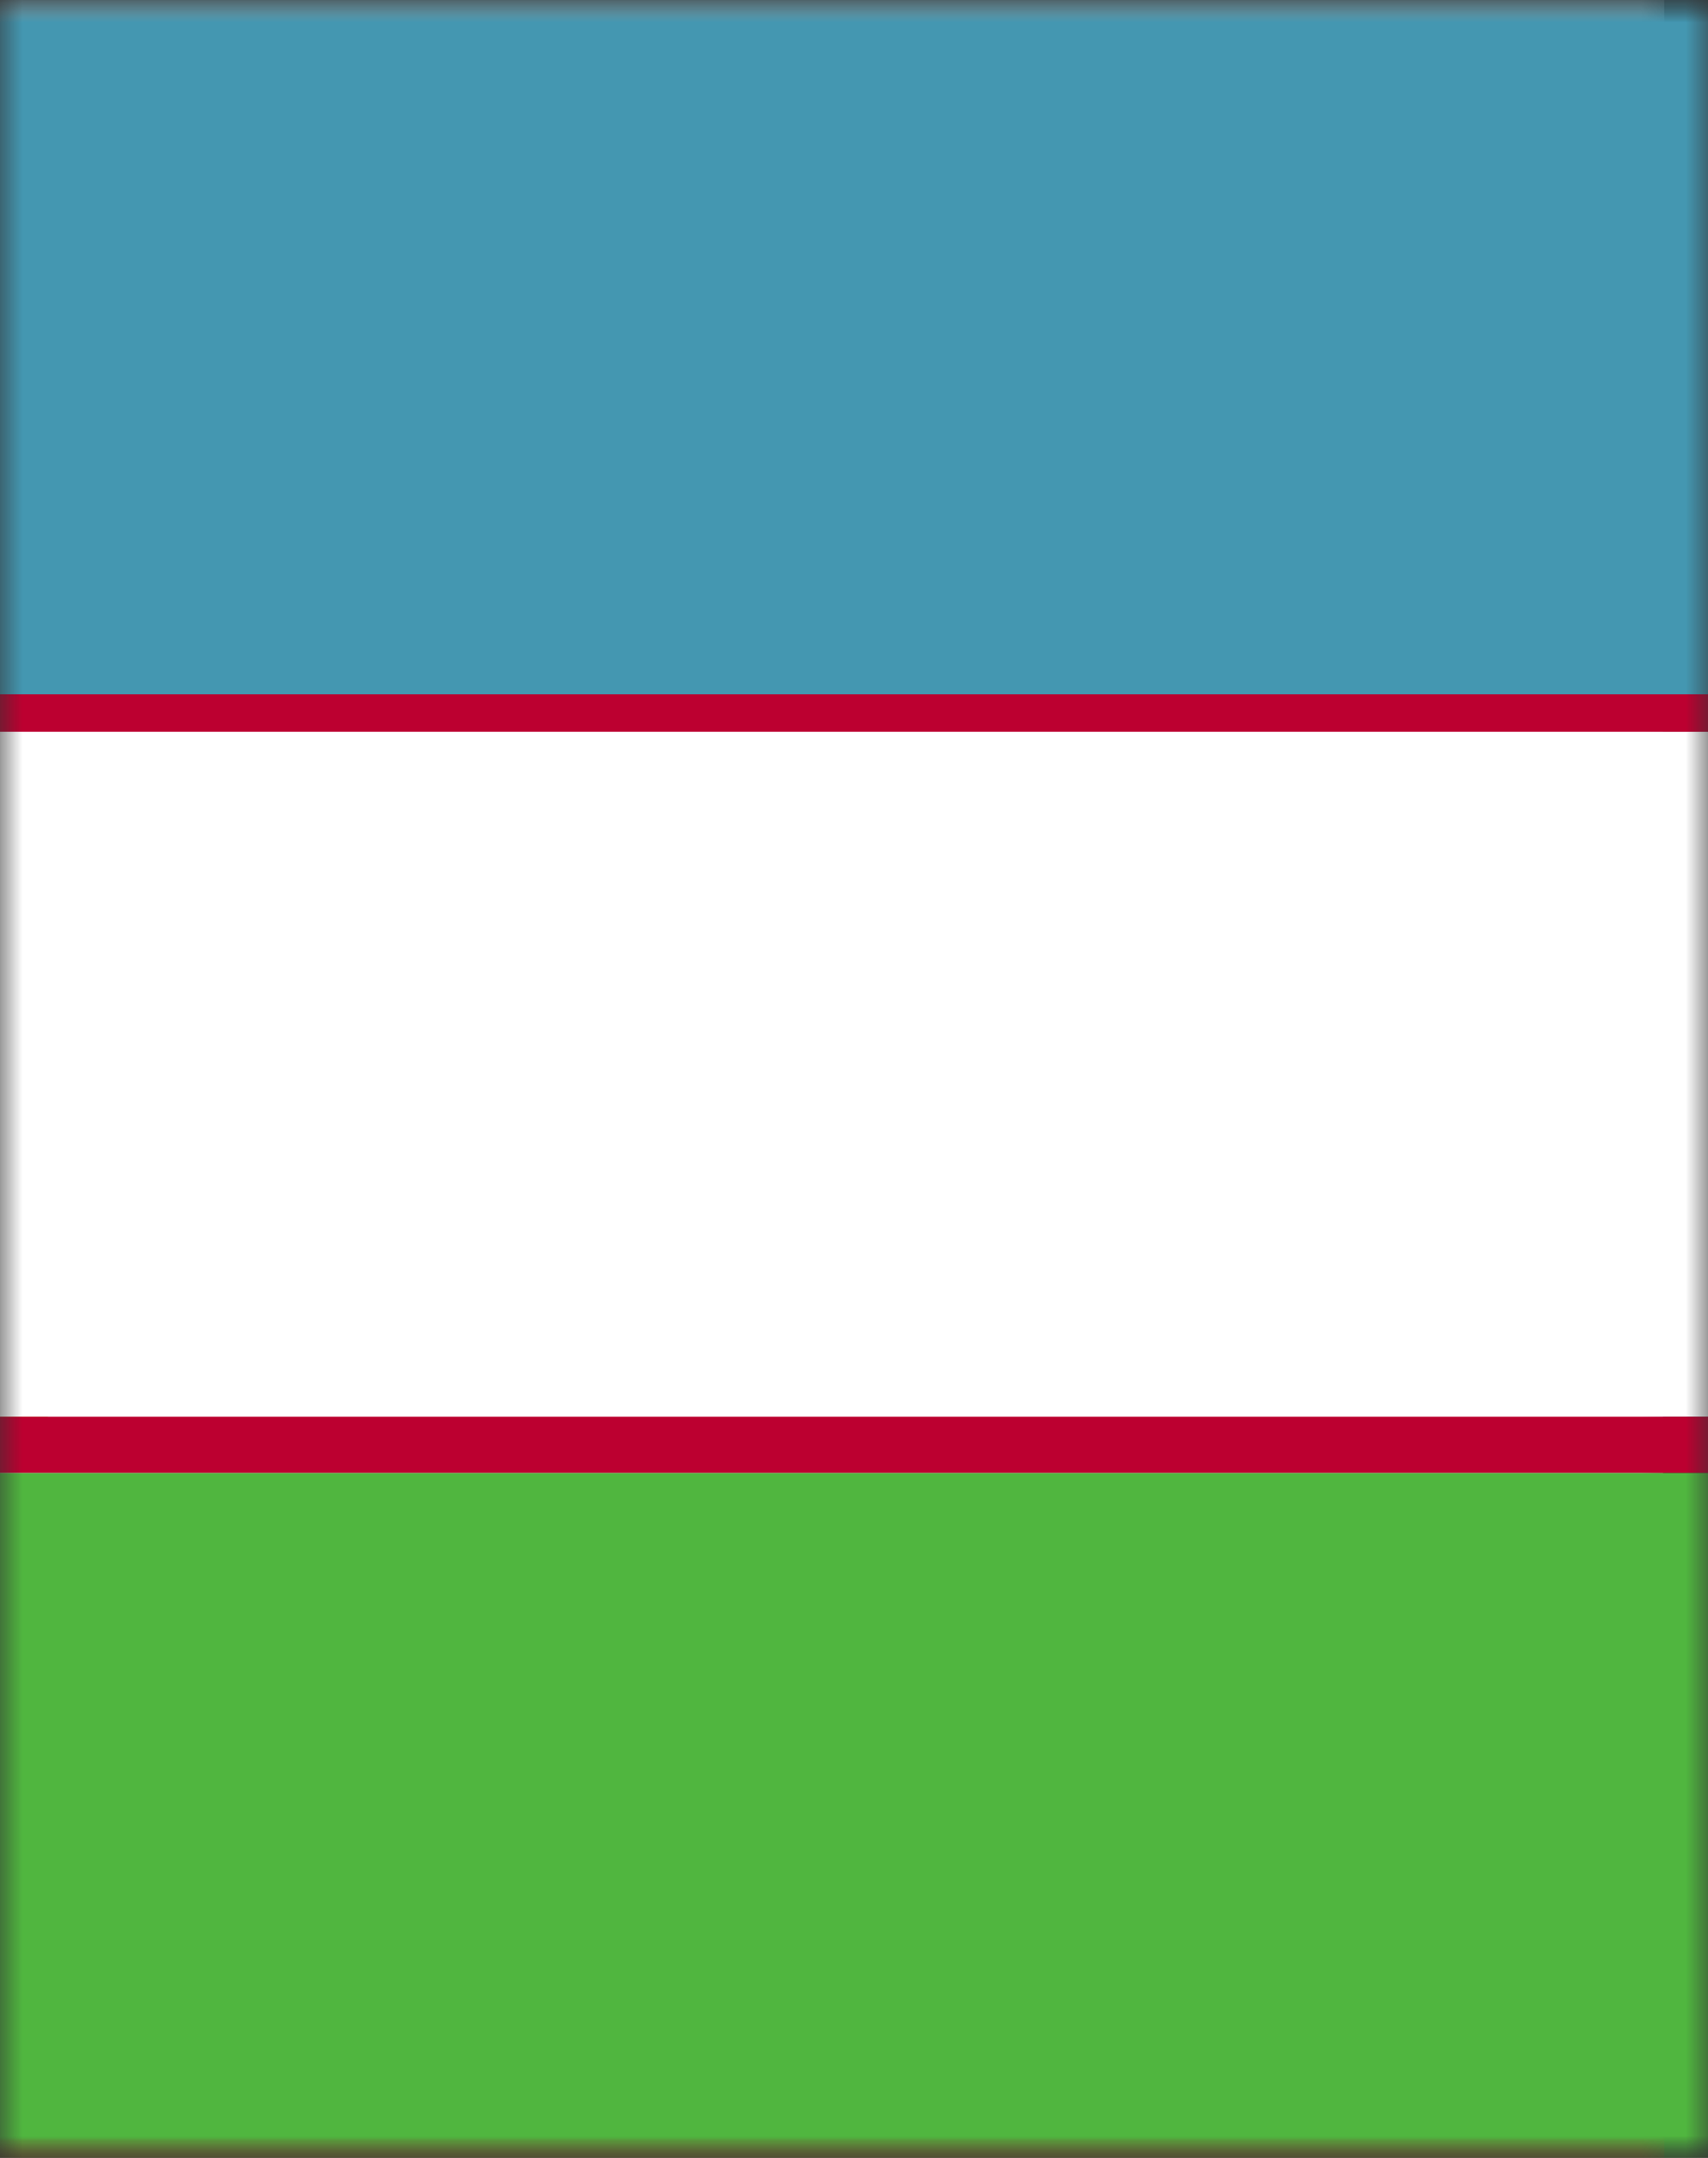
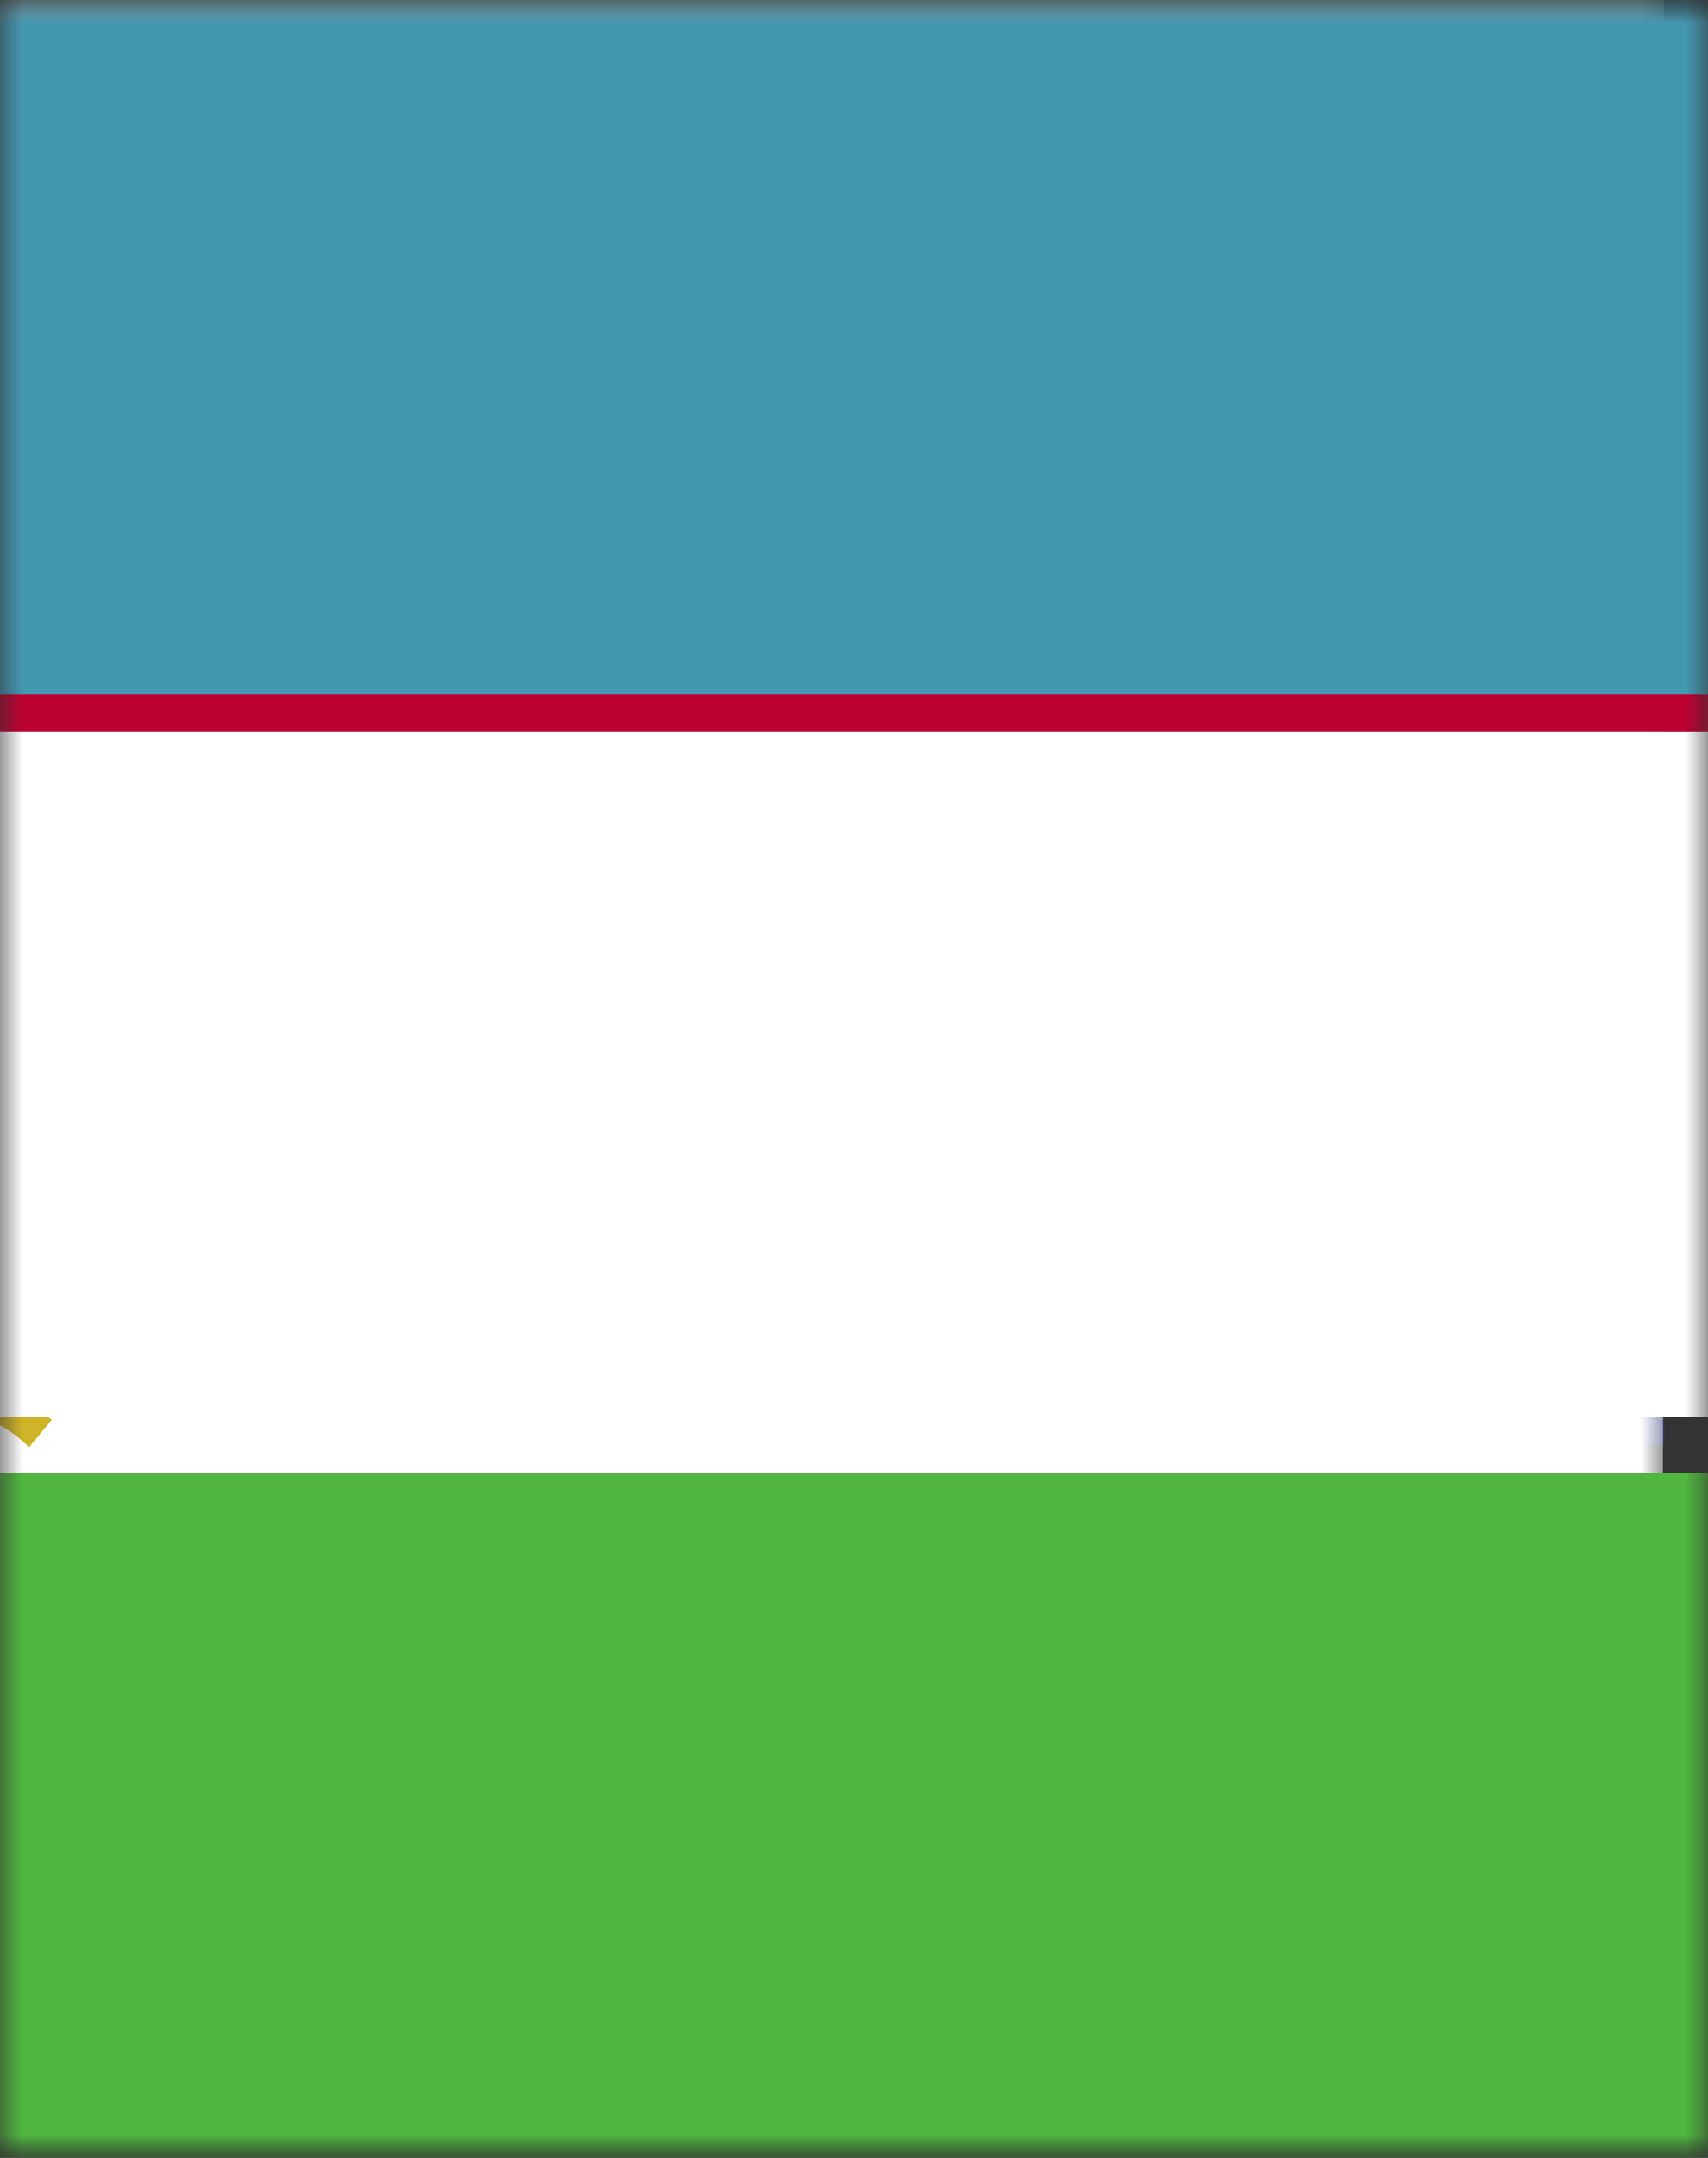
<svg xmlns="http://www.w3.org/2000/svg" width="38" height="48" viewBox="0 0 38 48" fill="none">
  <rect x="0" y="0" width="38" height="48" fill="#333333" stroke="none" />
  <mask id="mask0_13_4078" style="mask-type:alpha" maskUnits="userSpaceOnUse" x="0" y="0" width="38" height="48">
    <rect width="38" height="48" fill="#D9D9D9" />
  </mask>
  <g mask="url(#mask0_13_4078)">
    <mask id="mask1_13_4078" style="mask-type:luminance" maskUnits="userSpaceOnUse" x="-43" y="0" width="81" height="48">
      <path d="M37.026 0H-42.872V48H37.026V0Z" fill="white" />
    </mask>
    <g mask="url(#mask1_13_4078)">
      <path d="M37.026 0H-42.872V16.07H37.026V0Z" fill="#F4F4F4" />
      <path d="M37.026 16.069H-42.872V32.139H37.026V16.069Z" fill="#323E95" />
-       <path d="M37.026 32.139H-42.872V48H37.026V32.139Z" fill="#D8001E" />
    </g>
    <g clip-path="url(#clip0_13_4078)">
      <mask id="mask2_13_4078" style="mask-type:luminance" maskUnits="userSpaceOnUse" x="-43" y="1" width="80" height="47">
        <path d="M37 1H-43V47.582H37V1Z" fill="white" />
      </mask>
      <g mask="url(#mask2_13_4078)">
-         <path d="M37 34.417H-43V47.582H37V34.417Z" fill="#58B44D" />
        <path d="M37 14.367H-43V34.418H37V14.367Z" fill="white" />
-         <path d="M37 1H-43V14.367H37V1Z" fill="#EA0042" />
        <mask id="mask3_13_4078" style="mask-type:luminance" maskUnits="userSpaceOnUse" x="-43" y="1" width="80" height="47">
          <path d="M37 1H-43V47.582H37V1Z" fill="white" />
        </mask>
        <g mask="url(#mask3_13_4078)">
-           <path d="M-3 29.152C-3 29.152 -1.278 29.962 0.038 29.354C0.241 29.962 1.759 30.772 2.975 29.759C1.557 29.759 0.747 29.152 0.038 28.139C-0.873 28.747 -2.291 28.139 -2.595 27.937V24.088L-0.468 22.266C-0.468 22.266 -1.886 20.645 -3 20.645C-4.316 20.645 -5.532 21.861 -5.532 22.266L-3.608 24.088V27.937C-3.608 27.937 -5.127 28.747 -5.937 28.139C-6.949 29.152 -7.557 29.759 -9.076 29.759C-7.76 30.772 -6.241 29.962 -6.038 29.354C-4.823 29.962 -3.405 29.557 -3 29.152ZM-3 23.481C-3.608 22.671 -4.519 22.468 -4.519 22.468C-4.519 22.468 -4.013 21.456 -3 21.456C-2.089 21.456 -1.582 22.468 -1.582 22.468C-1.582 22.468 -2.696 22.671 -3 23.481Z" fill="#CFB428" />
+           <path d="M-3 29.152C-3 29.152 -1.278 29.962 0.038 29.354C0.241 29.962 1.759 30.772 2.975 29.759C1.557 29.759 0.747 29.152 0.038 28.139C-0.873 28.747 -2.291 28.139 -2.595 27.937V24.088L-0.468 22.266C-0.468 22.266 -1.886 20.645 -3 20.645C-4.316 20.645 -5.532 21.861 -5.532 22.266L-3.608 24.088V27.937C-3.608 27.937 -5.127 28.747 -5.937 28.139C-6.949 29.152 -7.557 29.759 -9.076 29.759C-7.76 30.772 -6.241 29.962 -6.038 29.354C-4.823 29.962 -3.405 29.557 -3 29.152ZC-3.608 22.671 -4.519 22.468 -4.519 22.468C-4.519 22.468 -4.013 21.456 -3 21.456C-2.089 21.456 -1.582 22.468 -1.582 22.468C-1.582 22.468 -2.696 22.671 -3 23.481Z" fill="#CFB428" />
          <path d="M-3 30.975C-4.823 30.975 -5.835 31.582 -6.443 32.19L-7.051 31.582C-7.051 31.582 -5.937 30.975 -5.734 30.367C-5.734 29.76 -5.937 29.355 -5.937 29.355C-5.937 29.355 -5.43 30.165 -4.316 30.165C-3.608 30.165 -3 29.355 -3 29.355M-3 29.355C-3 29.355 -2.696 30.165 -1.886 30.165C-0.468 30.165 0.038 29.355 0.038 29.355C0.038 29.355 -0.266 29.76 0.038 30.367C0.038 30.975 0.646 31.177 1.152 31.582L0.646 32.19C0.038 31.582 -1.177 30.975 -2.899 30.975" fill="#CFB428" />
          <path d="M5.608 24.899L5.911 25.912H6.924L6.114 26.519L6.418 27.532L5.608 26.924L4.696 27.532L4.899 26.519L4.089 25.912H5.203L5.608 24.899Z" fill="#CFB428" />
          <path d="M4.392 20.645L4.797 21.658H5.911L4.899 22.266L5.405 23.278L4.392 22.671L3.481 23.278L3.785 22.266L2.975 21.658H4.089L4.392 20.645Z" fill="#CFB428" />
          <path d="M1.253 17.405L1.658 18.418H2.772L1.861 19.026L2.266 20.038L1.253 19.431L0.544 20.038L0.747 19.026L-0.063 18.418H1.051L1.253 17.405Z" fill="#CFB428" />
        </g>
      </g>
    </g>
    <g clip-path="url(#clip1_13_4078)">
      <mask id="mask4_13_4078" style="mask-type:luminance" maskUnits="userSpaceOnUse" x="-43" y="0" width="83" height="48">
        <path d="M39.435 0H-43V48H39.435V0Z" fill="white" />
      </mask>
      <g mask="url(#mask4_13_4078)">
        <path d="M39.435 0H-43V15.444H39.435V0Z" fill="#4497B1" />
        <path d="M39.435 15.443H-43V16.278H39.435V15.443Z" fill="#BC0030" />
        <path d="M39.435 16.278H-43V31.513H39.435V16.278Z" fill="white" />
-         <path d="M39.435 31.513H-43V32.765H39.435V31.513Z" fill="#BC0030" />
        <path d="M39.435 32.765H-43V48H39.435V32.765Z" fill="#50B63F" />
      </g>
    </g>
  </g>
  <defs>
    <clipPath id="clip0_13_4078">
      <rect width="80" height="46.582" fill="white" transform="translate(-43 1)" />
    </clipPath>
    <clipPath id="clip1_13_4078">
      <rect width="82.435" height="48" fill="white" transform="translate(-43)" />
    </clipPath>
  </defs>
</svg>